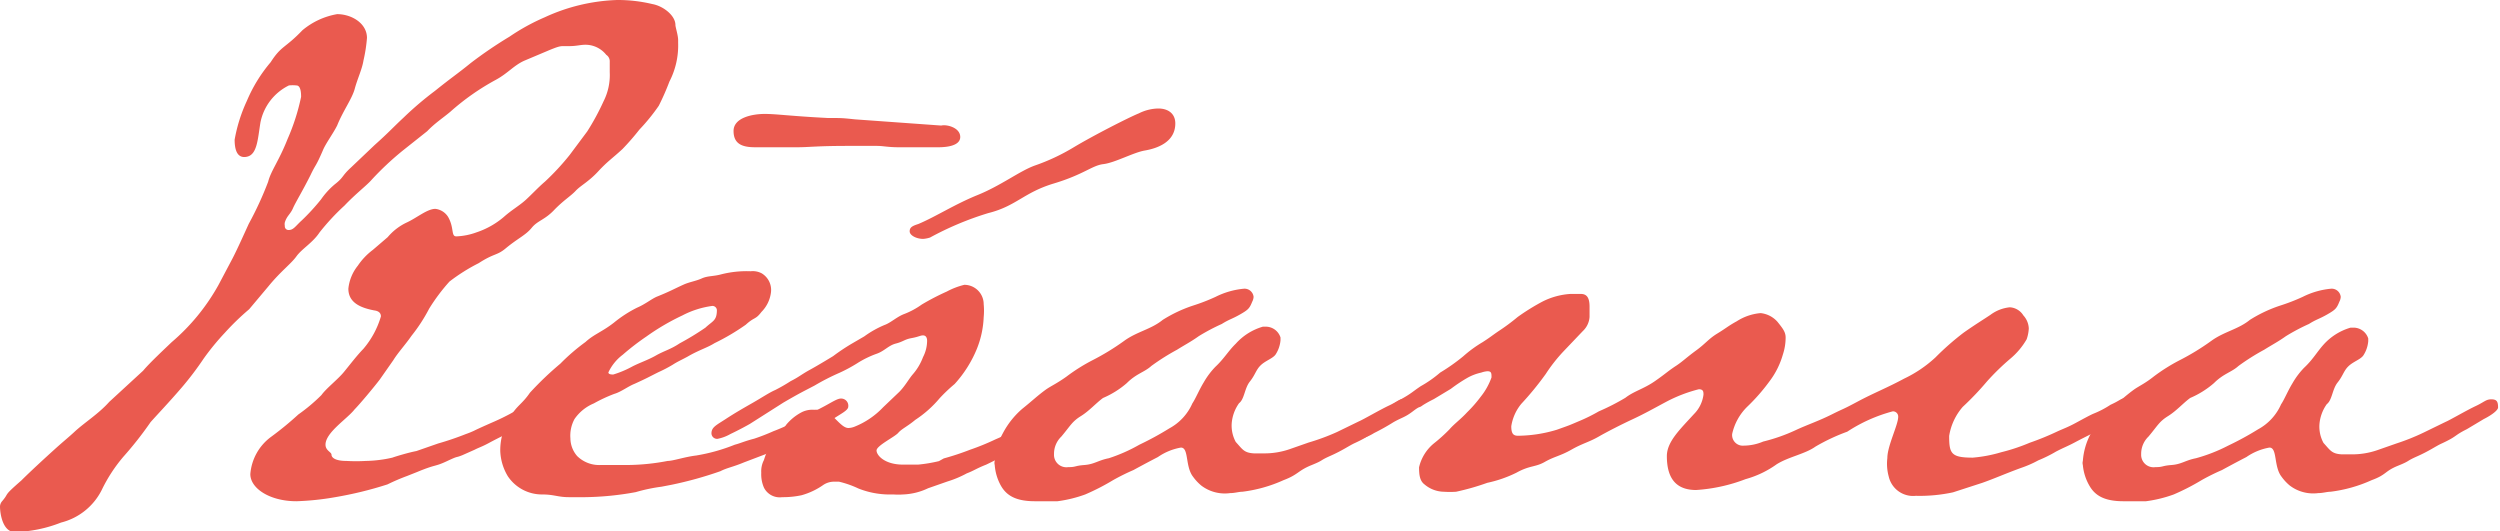
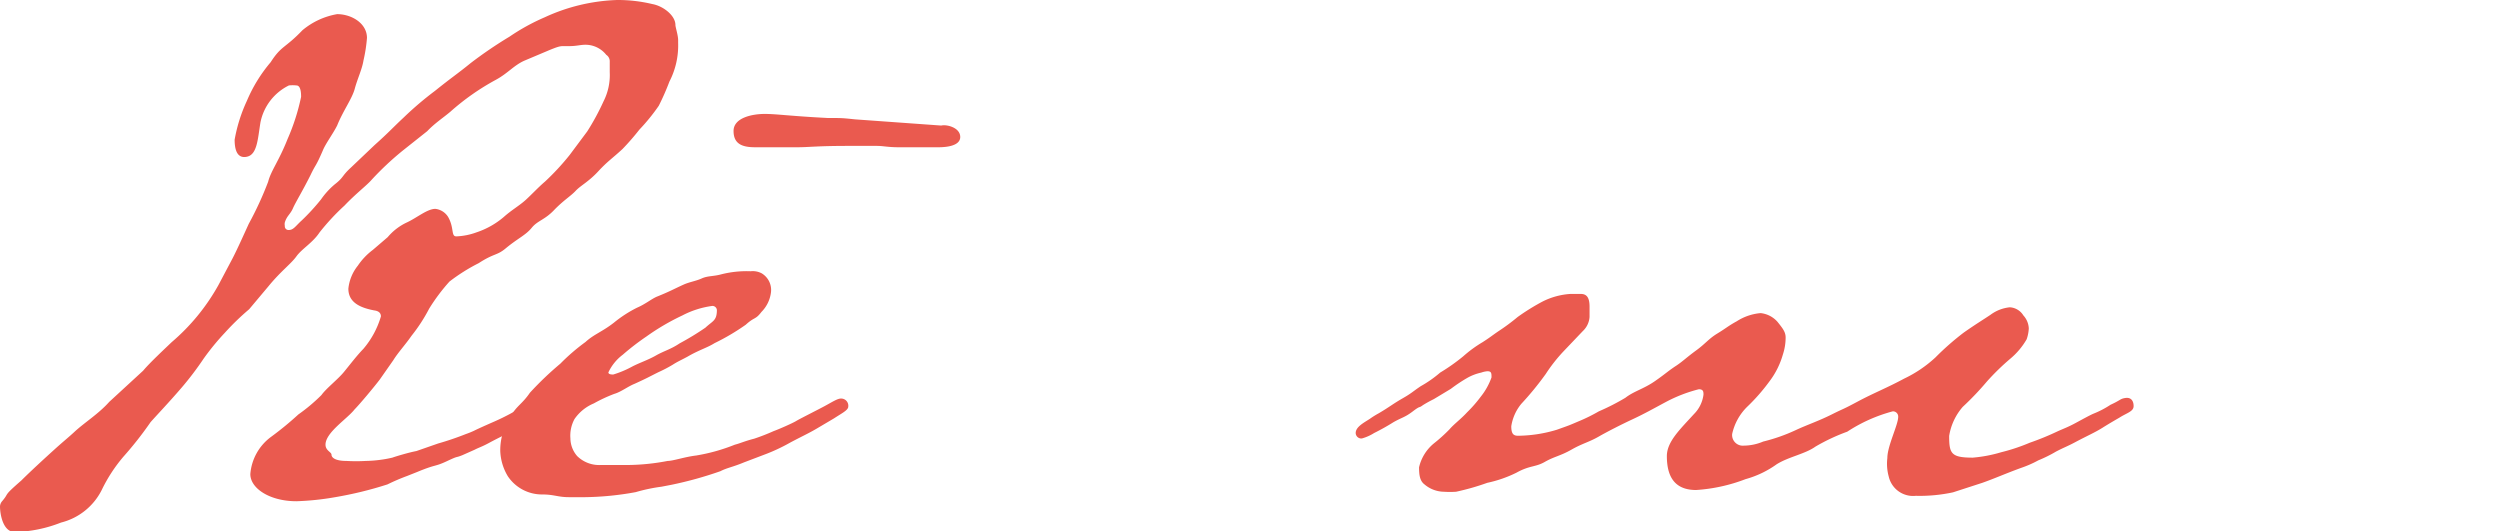
<svg xmlns="http://www.w3.org/2000/svg" viewBox="0 0 129.03 27.41">
  <defs>
    <style>.cls-1{fill:#ea5a4f;}</style>
  </defs>
  <g data-name="Layer 2">
    <g data-name="FRONT LABEL">
      <g>
        <path class="cls-1" d="M21.49,23.28l1.12-.39a15.2,15.2,0,0,0,1.44-.49,4.27,4.27,0,0,0,.42-.17c.21-.11,1.08-.49,1.08-.49a11.25,11.25,0,0,0,1.51-.81c.52-.24.49-.31.77-.35s.42.14.42.42-.35.35-.74.6c0,0-.49.28-.87.52s-.81.42-1.4.74c-.39.21-.53.24-.74.35l-.63.28c-.42.17-.14,0-.8.31s-.53.14-1.54.56l-.53.21A10.56,10.56,0,0,0,20,25a19.22,19.22,0,0,1-2.7.66,14.07,14.07,0,0,1-2,.21c-1.37,0-2.38-.66-2.38-1.4A2.64,2.64,0,0,1,14,22.54a16.58,16.58,0,0,0,1.4-1.15,9,9,0,0,0,1.19-1c.25-.35.84-.8,1.16-1.19s.66-.84,1-1.19a4.54,4.54,0,0,0,.91-1.68c0-.17-.11-.28-.35-.31-.74-.14-1.33-.42-1.33-1.12a2.26,2.26,0,0,1,.49-1.19,3.36,3.36,0,0,1,.77-.81l.77-.66A2.88,2.88,0,0,1,21,11.48c.52-.24,1.05-.7,1.47-.7a.89.89,0,0,1,.66.42c.32.56.14,1,.42,1a3.4,3.4,0,0,0,1.05-.21A4.24,4.24,0,0,0,26,11.2c.39-.35.81-.59,1.12-.87s.67-.67,1-.95A12.77,12.77,0,0,0,29.4,8l.91-1.22a12.52,12.52,0,0,0,.84-1.55,3,3,0,0,0,.32-1.5V3.19a.4.4,0,0,0-.18-.36,1.37,1.37,0,0,0-1.08-.52c-.25,0-.46.07-.81.07h-.28c-.21,0-.28,0-.94.28l-1.09.46c-.56.24-.87.66-1.5,1a12.42,12.42,0,0,0-2.35,1.65c-.38.32-.8.59-1.19,1l-1.26,1a15.21,15.21,0,0,0-1.61,1.51c-.24.28-.8.7-1.4,1.33A11.74,11.74,0,0,0,16.49,12c-.35.53-.91.84-1.19,1.23s-.81.77-1.44,1.54l-1,1.19a13.14,13.14,0,0,0-1.26,1.22,12.75,12.75,0,0,0-1.09,1.33A15.94,15.94,0,0,1,9.38,20c-.66.77-1.33,1.47-1.61,1.79a18.42,18.42,0,0,1-1.4,1.78,8,8,0,0,0-1.12,1.72,3.22,3.22,0,0,1-2.1,1.68,7,7,0,0,1-2.38.49c-.63,0-.77-.95-.77-1.33a.44.44,0,0,1,.1-.25c.42-.49,0-.21,1-1.08.49-.49,1.3-1.23,1.72-1.61s.73-.63,1-.88c.52-.49,1.26-.94,1.82-1.57l1.75-1.61c.35-.42,1.15-1.16,1.47-1.47a10.71,10.71,0,0,0,2.41-2.94L12,13.34c.24-.46.63-1.33.84-1.79a17.39,17.39,0,0,0,1-2.17c.14-.56.56-1.08,1-2.2A10.94,10.94,0,0,0,15.54,5c0-.14,0-.59-.24-.59a1.71,1.71,0,0,0-.39,0,2.72,2.72,0,0,0-1.47,1.92c-.14.88-.17,1.65-.7,1.76s-.63-.42-.63-.88a8.08,8.08,0,0,1,.63-2,7.71,7.71,0,0,1,1.23-2c.56-.87.73-.7,1.64-1.65A3.8,3.8,0,0,1,17.4.73c.73,0,1.54.46,1.54,1.23a7.85,7.85,0,0,1-.18,1.16c-.07.45-.31.94-.45,1.46s-.6,1.13-.91,1.9c-.21.42-.6.94-.74,1.29-.38.88-.35.67-.63,1.26-.42.84-.77,1.4-.91,1.72s-.31.38-.42.73a.45.45,0,0,0,0,.18.19.19,0,0,0,.21.21c.24,0,.35-.21.66-.49a11,11,0,0,0,1-1.09,4,4,0,0,1,.7-.77c.49-.38.35-.42.84-.87l1.22-1.16c.74-.66.91-.87,1.51-1.43a17.22,17.22,0,0,1,1.61-1.37c.87-.7,1.15-.87,1.85-1.44a21.93,21.93,0,0,1,2-1.36,10.82,10.82,0,0,1,1.82-1A9.62,9.62,0,0,1,31.85,0a7.65,7.65,0,0,1,1.82.21c.56.1,1.19.59,1.19,1.08,0,.11.14.53.14.78v.14a4.05,4.05,0,0,1-.45,2A12.6,12.6,0,0,1,34,5.46a10,10,0,0,1-1,1.23,12.82,12.82,0,0,1-.87,1c-.53.49-.77.63-1.26,1.16s-.91.73-1.16,1-.63.49-1.12,1-.84.53-1.15.91-.7.53-1.33,1.05c-.46.39-.6.25-1.4.77a9.45,9.45,0,0,0-1.51.95,9.71,9.71,0,0,0-1.05,1.4,8.58,8.58,0,0,1-.91,1.4c-.31.45-.7.87-.94,1.26l-.7,1c-.32.42-1.05,1.29-1.3,1.54-.38.49-1.5,1.19-1.5,1.82,0,.31.31.38.31.52s.18.32.77.32a8.89,8.89,0,0,0,1,0,6.6,6.6,0,0,0,1.37-.17C20.41,23.56,21.11,23.35,21.49,23.28Z" />
        <path class="cls-1" d="M30.2,25.66c-.35,0-.63,0-.84,0-.56,0-.77-.14-1.37-.14a2.12,2.12,0,0,1-1.78-.94,2.7,2.7,0,0,1-.39-1.3,3.11,3.11,0,0,1,.53-1.78c.31-.56.59-.63,1-1.23a16.58,16.58,0,0,1,1.57-1.5,10.39,10.39,0,0,1,1.3-1.12c.42-.39.87-.53,1.47-1a6.39,6.39,0,0,1,1.19-.77c.42-.18.7-.42,1-.56.7-.28.87-.39,1.4-.63.31-.14.63-.18.94-.32s.6-.1,1-.21A5.31,5.31,0,0,1,38.74,14a1,1,0,0,1,.56.1,1,1,0,0,1,.49,1,1.73,1.73,0,0,1-.49,1c-.32.42-.35.24-.81.66a11.56,11.56,0,0,1-1.61.95c-.38.24-.8.35-1.4.7-.31.17-.49.24-.77.42a7,7,0,0,1-.73.38c-.56.28-.53.28-1.23.6-.35.14-.7.42-1.05.52a7.88,7.88,0,0,0-1.05.49,2.27,2.27,0,0,0-1,.81,1.8,1.8,0,0,0-.21,1,1.41,1.41,0,0,0,.35.91A1.62,1.62,0,0,0,31,24l1.4,0a11.37,11.37,0,0,0,2.06-.21c.28,0,.88-.21,1.47-.28a9.51,9.51,0,0,0,2-.56c.28-.07.46-.17,1-.31a10.81,10.81,0,0,0,1-.39c.28-.1,1-.42,1.16-.52s1.08-.56,1.47-.77.66-.39.84-.39a.37.37,0,0,1,.38.42c0,.18-.35.35-.73.6l-.88.52c-.42.25-.8.42-1.4.74a9.34,9.34,0,0,1-1.36.63l-1,.38c-.6.25-.88.28-1.23.46a19.47,19.47,0,0,1-2.52.7l-.52.1a8.84,8.84,0,0,0-1.33.28A15.41,15.41,0,0,1,30.2,25.66ZM37,16a.23.23,0,0,0-.24-.21,4.65,4.65,0,0,0-1.54.49,11.87,11.87,0,0,0-1.86,1.09,12.78,12.78,0,0,0-1.22.94,2.43,2.43,0,0,0-.74.91c0,.07.07.11.25.11a5.08,5.08,0,0,0,.94-.39c.39-.21.84-.35,1.26-.59s.77-.32,1.23-.63a14.23,14.23,0,0,0,1.33-.81C36.78,16.56,37,16.56,37,16ZM49.56,7.07c0,.46-.71.53-1.12.53s-.6,0-1.13,0c-.35,0-.62,0-.94,0-.53,0-.81-.07-1.09-.07-.77,0-1,0-1.5,0-1.65,0-2,.07-2.63.07-.77,0-.94,0-2.17,0-.63,0-1.12-.14-1.12-.84s1-.88,1.61-.88,1.3.11,3.26.21c.73,0,.73,0,1.4.07l4.45.32C48.85,6.41,49.56,6.58,49.56,7.07Z" />
-         <path class="cls-1" d="M48.71,23.66a13.55,13.55,0,0,0,1.36-.45,12.08,12.08,0,0,0,1.3-.53l.87-.38c.11-.07.49-.21.88-.42,0,0,.49-.25.87-.42s.56-.32.95-.53.49-.31.77-.35.42.14.42.42-.35.35-.74.6c0,0-.56.31-.94.56s-.74.38-1.33.7c-.39.21-.6.28-1,.49s-.49.28-1.22.63c-.53.21-.63.31-1,.45a5.41,5.41,0,0,1-1,.42s-.6.21-1,.35a3.27,3.27,0,0,1-1.29.32,3.36,3.36,0,0,1-.49,0h-.32a4.36,4.36,0,0,1-1.5-.31,5.06,5.06,0,0,0-1-.35h-.25a1,1,0,0,0-.56.17,3.65,3.65,0,0,1-1.12.53,4.59,4.59,0,0,1-1,.1.91.91,0,0,1-.94-.49,1.71,1.71,0,0,1-.14-.77,1.26,1.26,0,0,1,.14-.66,3.07,3.07,0,0,1,.21-.53,1.86,1.86,0,0,1,.49-.77,3,3,0,0,0,.45-.52,2.61,2.61,0,0,1,.77-.63,1.23,1.23,0,0,1,.67-.14,1.45,1.45,0,0,1,.77.17c.42.35.7.77,1,.77a.92.92,0,0,0,.32-.07,4.15,4.15,0,0,0,1.47-1l.84-.8c.31-.32.49-.67.7-.91a2.9,2.9,0,0,0,.52-.88,1.86,1.86,0,0,0,.21-.84c0-.17-.07-.28-.21-.28s-.21.07-.59.14-.42.18-.81.28-.59.39-1,.53a5,5,0,0,0-1,.49,7.85,7.85,0,0,1-.91.49,11.78,11.78,0,0,0-1.29.66c-.53.28-.7.35-1.61.88L38.7,21.88c-.49.28-1,.52-1,.52a2.16,2.16,0,0,1-.67.25.29.29,0,0,1-.31-.28c0-.32.24-.42.73-.74s.91-.56,1.4-.84.84-.52,1.16-.66a8.68,8.68,0,0,0,.8-.46c.42-.21.56-.35,1-.59s1.19-.7,1.19-.7a10.56,10.56,0,0,1,.94-.63l.67-.39a5.12,5.12,0,0,1,1.05-.59c.31-.11.63-.42,1-.56a4,4,0,0,0,.91-.49,12.41,12.41,0,0,1,1.29-.67,3.88,3.88,0,0,1,.91-.35,1,1,0,0,1,1,1,3.39,3.39,0,0,1,0,.67A4.87,4.87,0,0,1,50.42,18a6.15,6.15,0,0,1-1.15,1.82,8.49,8.49,0,0,0-.77.73,5.76,5.76,0,0,1-1.26,1.12c-.42.35-.7.46-.88.67s-1.12.66-1.12.91.42.73,1.37.73c.38,0,.77,0,.77,0a7.56,7.56,0,0,0,1.08-.18Zm1.71-13.58c1.23-.49,2.21-1.26,3-1.54a10.47,10.47,0,0,0,2-.94c1-.6,2.84-1.54,3.36-1.75a2.32,2.32,0,0,1,1-.25c.53,0,.88.28.88.77,0,1-1,1.3-1.58,1.4s-1.54.63-2.13.7-1,.53-2.56,1S52.45,10.64,51,11a16,16,0,0,0-3,1.26,1.55,1.55,0,0,1-.35.07c-.35,0-.7-.18-.7-.39s.14-.28.45-.38C48.32,11.17,49.23,10.57,50.42,10.08Z" />
-         <path class="cls-1" d="M66.25,24.78a7.31,7.31,0,0,1-2.13.6c-.18,0-.39.07-.63.07A2,2,0,0,1,62,25.06a2.38,2.38,0,0,1-.42-.45c-.42-.53-.21-1.51-.63-1.51a3,3,0,0,0-1.19.49s-.49.25-1.26.67a11.37,11.37,0,0,0-1.05.52,11.77,11.77,0,0,1-1.44.74,6.72,6.72,0,0,1-1.43.35c-.35,0-.6,0-1,0h-.17c-1,0-1.47-.31-1.75-.8A2.58,2.58,0,0,1,51.34,24a.39.39,0,0,1,0-.21,3.51,3.51,0,0,1,.42-1.43,4.32,4.32,0,0,1,1-1.26c.49-.39.81-.7,1.23-1,.24-.17.56-.31,1.05-.66a9.34,9.34,0,0,1,1.33-.84,12.47,12.47,0,0,0,1.64-1c.67-.49,1.4-.6,2-1.09a7.12,7.12,0,0,1,1.54-.73,10,10,0,0,0,1.19-.46,4.1,4.1,0,0,1,1.47-.42.47.47,0,0,1,.49.42.59.59,0,0,1-.07.25c-.14.35-.21.42-.63.66s-.56.25-.94.49a10.48,10.48,0,0,0-1.19.63c-.39.28-.74.46-1.12.7a11.46,11.46,0,0,0-1.33.84c-.35.32-.77.39-1.26.88a4.64,4.64,0,0,1-1.23.77c-.38.28-.7.66-1.15.94s-.53.49-1,1.05a1.23,1.23,0,0,0-.38.91.64.64,0,0,0,.73.67c.42,0,.32-.07.84-.11s.7-.24,1.26-.35a8.46,8.46,0,0,0,1.58-.7,15.68,15.68,0,0,0,1.54-.84,2.7,2.7,0,0,0,1.19-1.29c.17-.25.35-.7.59-1.09a4,4,0,0,1,.6-.8c.45-.42.66-.81,1.05-1.19a3,3,0,0,1,1.4-.88c.07,0,.1,0,.17,0a.8.8,0,0,1,.74.56v.14a1.59,1.59,0,0,1-.25.73c-.14.21-.52.32-.77.56s-.28.49-.56.84-.28.91-.56,1.12a2.07,2.07,0,0,0-.38,1.05,1.77,1.77,0,0,0,.21.95c.35.38.42.56.94.59l.49,0a4,4,0,0,0,1.33-.21l1-.35A11.32,11.32,0,0,0,69,22.3l1.15-.56c.18-.07,1.09-.6,1.54-.81s.53-.35.81-.35.35.11.35.42c0,.14-.32.39-.74.6l-.87.52c-.7.35-.46.35-1.3.74-.31.14-.63.38-1.26.66s-.31.21-1,.49S67,24.5,66.25,24.78Z" />
        <path class="cls-1" d="M104.31,24.15c-.77.28-1.4.56-2,.77l-1.51.49a8.14,8.14,0,0,1-1.92.18,1.29,1.29,0,0,1-1.4-1,2.47,2.47,0,0,1-.07-.95c0-.63.56-1.71.56-2.13a.27.27,0,0,0-.28-.28,8.05,8.05,0,0,0-2.35,1.05,10,10,0,0,0-1.64.77c-.53.38-1.37.52-2,.91a5.06,5.06,0,0,1-1.61.77,8.63,8.63,0,0,1-2.55.56c-1,0-1.51-.56-1.51-1.75,0-.74.67-1.37,1.4-2.17a1.72,1.72,0,0,0,.49-1c0-.14,0-.28-.24-.28a7.56,7.56,0,0,0-1.65.63c-.73.39-1.15.63-1.75.91s-1.29.63-1.78.91-.84.35-1.4.67-.88.35-1.37.63-.77.17-1.47.56a6.4,6.4,0,0,1-1.5.52,12.58,12.58,0,0,1-1.61.46,4.72,4.72,0,0,1-.63,0,1.58,1.58,0,0,1-1-.38c-.24-.18-.28-.49-.28-.88A2.25,2.25,0,0,1,74,22.89a8.42,8.42,0,0,0,.81-.73c.24-.28.59-.53.91-.88a6.77,6.77,0,0,0,.7-.8,3.43,3.43,0,0,0,.56-1c0-.21,0-.32-.21-.32a1.23,1.23,0,0,0-.32.07,2.57,2.57,0,0,0-.73.28,8.16,8.16,0,0,0-.84.56l-.88.53a6.18,6.18,0,0,0-.56.31c-.24.18-.1,0-.52.32s-.56.31-1,.56a11.4,11.4,0,0,1-1,.56,2.38,2.38,0,0,1-.63.28.29.29,0,0,1-.32-.28c0-.32.42-.53.74-.74a4.42,4.42,0,0,1,.45-.28c.53-.31.74-.49,1.23-.77s.52-.35.94-.63a6.07,6.07,0,0,0,1-.7,9.87,9.87,0,0,0,1.19-.84,6.4,6.4,0,0,1,1-.73c.39-.25.46-.32.81-.56a10.67,10.67,0,0,0,1-.74,11.1,11.1,0,0,1,1.29-.8,3.7,3.7,0,0,1,1.44-.39l.52,0c.28,0,.46.14.46.66v.53a1.1,1.1,0,0,1-.35.73l-1,1.05a8.23,8.23,0,0,0-.91,1.16,15.6,15.6,0,0,1-1.26,1.54A2.37,2.37,0,0,0,78,22c0,.39.11.49.35.49a7.08,7.08,0,0,0,2-.31c.7-.25.6-.21,1.09-.42a8.8,8.8,0,0,0,1.08-.53,11.7,11.7,0,0,0,1.37-.7c.45-.35.94-.45,1.54-.87s.63-.49,1.12-.81c.31-.21.52-.42,1-.77s.63-.59,1.09-.87.56-.39,1-.63a2.7,2.7,0,0,1,1.23-.42,1.35,1.35,0,0,1,.87.45c.28.35.42.53.42.81a2.78,2.78,0,0,1-.14.87,4.18,4.18,0,0,1-.7,1.4A9.78,9.78,0,0,1,90.17,21a2.81,2.81,0,0,0-.77,1.4A.55.55,0,0,0,90,23a2.6,2.6,0,0,0,1-.21,9.05,9.05,0,0,0,1.68-.59c.6-.28,1.16-.46,1.86-.81s.49-.21,1.33-.66,1.5-.7,2.41-1.19a6.43,6.43,0,0,0,1.61-1.09,13.85,13.85,0,0,1,1.47-1.29c.6-.42.95-.63,1.37-.91a2,2,0,0,1,1-.39.88.88,0,0,1,.7.42,1.06,1.06,0,0,1,.28.67,2,2,0,0,1-.11.56,3.72,3.72,0,0,1-.84,1,12.19,12.19,0,0,0-1.22,1.19A14.9,14.9,0,0,1,101.3,21a3,3,0,0,0-.7,1.5c0,.91.1,1.12,1.22,1.12a7.24,7.24,0,0,0,1.47-.28,9.71,9.71,0,0,0,1.47-.49,13.79,13.79,0,0,0,1.44-.59c.31-.14.52-.21.91-.42s.77-.42.94-.49a4.85,4.85,0,0,0,.88-.46c.53-.24.49-.31.77-.35s.42.14.42.42-.35.35-.74.6c0,0-.49.28-.87.52s-.8.42-1.4.74c-.39.21-.6.28-1,.49a6.94,6.94,0,0,1-.91.45A5.56,5.56,0,0,1,104.31,24.15Z" />
-         <path class="cls-1" d="M122.41,24.78a7.31,7.31,0,0,1-2.13.6c-.18,0-.39.07-.63.07a2,2,0,0,1-1.47-.39,2.38,2.38,0,0,1-.42-.45c-.42-.53-.21-1.51-.63-1.51a3,3,0,0,0-1.19.49s-.49.25-1.26.67a11.37,11.37,0,0,0-1.05.52,11.77,11.77,0,0,1-1.44.74,6.72,6.72,0,0,1-1.43.35c-.35,0-.6,0-1,0h-.17c-1,0-1.47-.31-1.75-.8A2.58,2.58,0,0,1,107.5,24a.39.39,0,0,1,0-.21,3.51,3.51,0,0,1,.42-1.43,4.32,4.32,0,0,1,1-1.26c.49-.39.81-.7,1.23-1,.24-.17.56-.31,1-.66a9.34,9.34,0,0,1,1.33-.84,12.47,12.47,0,0,0,1.64-1c.67-.49,1.4-.6,2-1.09a7.12,7.12,0,0,1,1.54-.73,10,10,0,0,0,1.19-.46,4.1,4.1,0,0,1,1.47-.42.47.47,0,0,1,.49.42.59.59,0,0,1-.07.25c-.14.35-.21.42-.63.66s-.56.25-.94.49a10.48,10.48,0,0,0-1.19.63c-.39.28-.74.46-1.12.7a11.46,11.46,0,0,0-1.33.84c-.35.32-.77.39-1.26.88a4.64,4.64,0,0,1-1.23.77c-.38.28-.7.66-1.15.94s-.53.49-1,1.05a1.23,1.23,0,0,0-.38.91.64.64,0,0,0,.73.67c.42,0,.32-.07.84-.11s.7-.24,1.26-.35A8.46,8.46,0,0,0,115,23a15.68,15.68,0,0,0,1.54-.84,2.7,2.7,0,0,0,1.19-1.29c.17-.25.35-.7.59-1.09a4,4,0,0,1,.6-.8c.45-.42.66-.81,1-1.19a3,3,0,0,1,1.4-.88c.07,0,.1,0,.17,0a.8.8,0,0,1,.74.56v.14a1.59,1.59,0,0,1-.25.73c-.14.21-.52.32-.77.56s-.28.49-.56.84-.28.91-.56,1.12a2.07,2.07,0,0,0-.38,1.05,1.77,1.77,0,0,0,.21.95c.35.38.42.56.94.59l.49,0a4,4,0,0,0,1.33-.21l1-.35a11.32,11.32,0,0,0,1.4-.56l1.15-.56c.18-.07,1.09-.6,1.54-.81s.53-.35.81-.35.35.11.35.42c0,.14-.32.39-.74.6l-.87.52c-.7.35-.46.35-1.3.74-.31.14-.63.38-1.26.66s-.31.21-1,.49S123.18,24.5,122.41,24.78Z" />
      </g>
    </g>
  </g>
</svg>